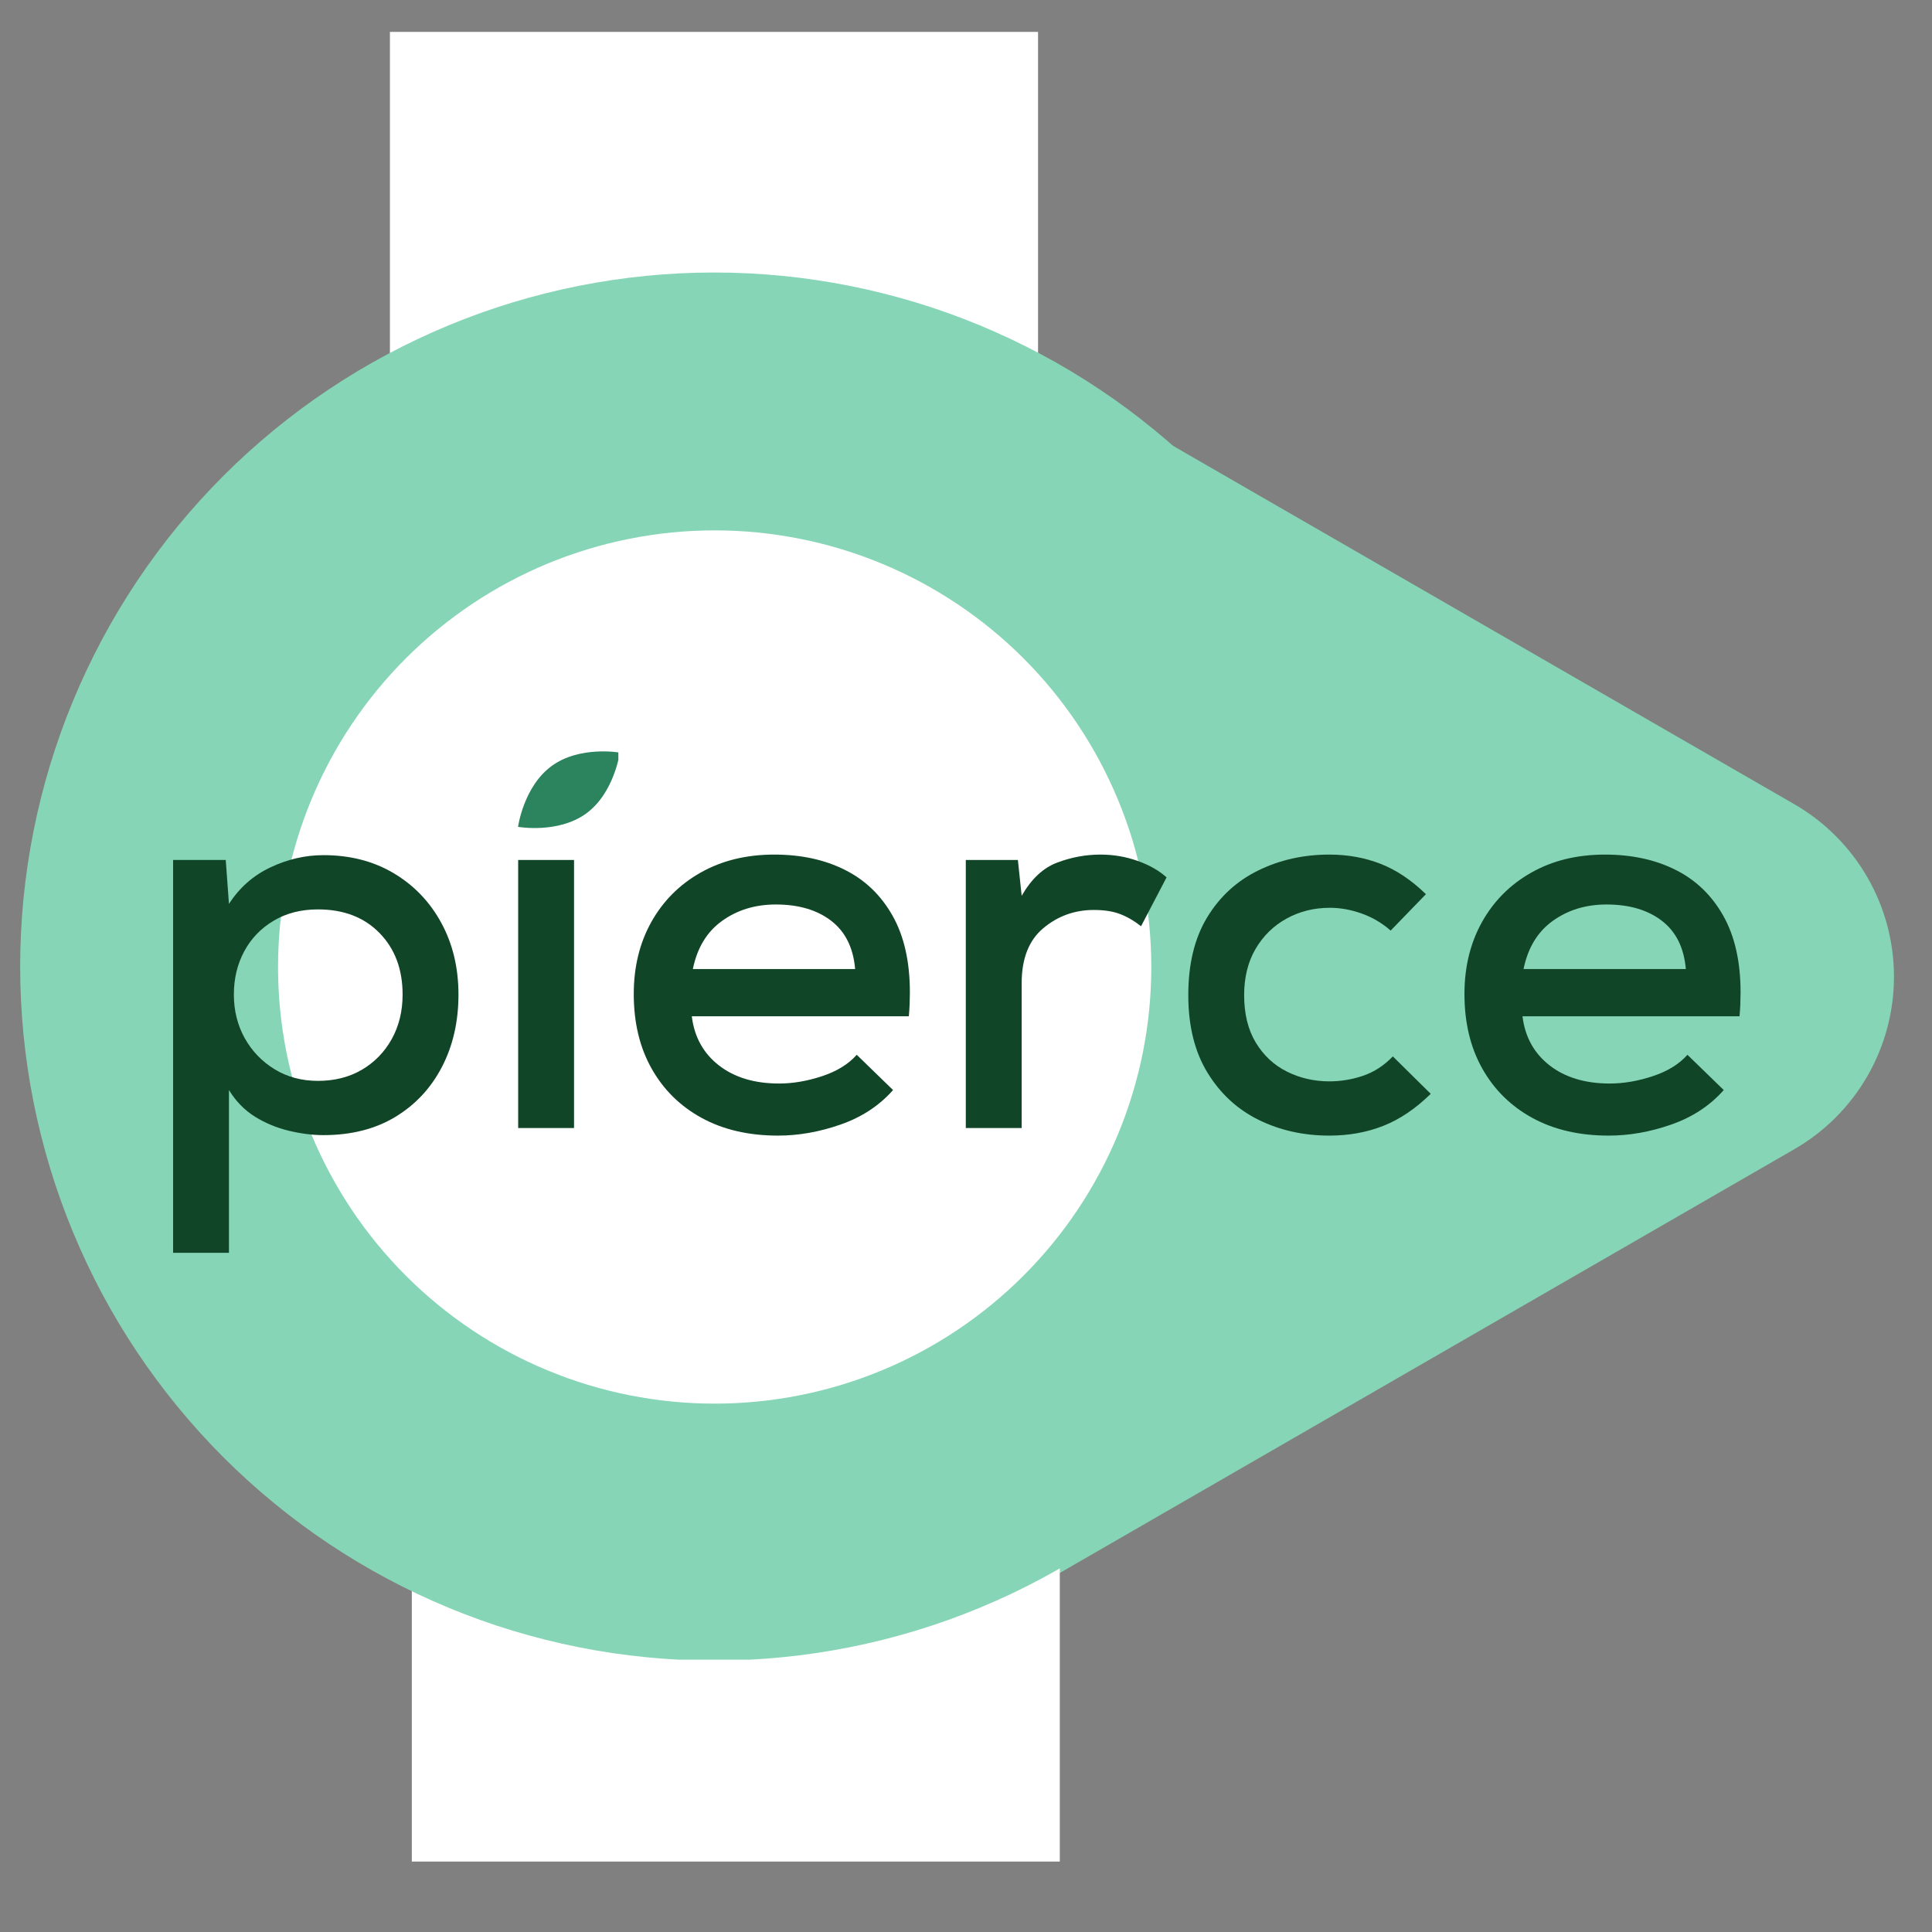
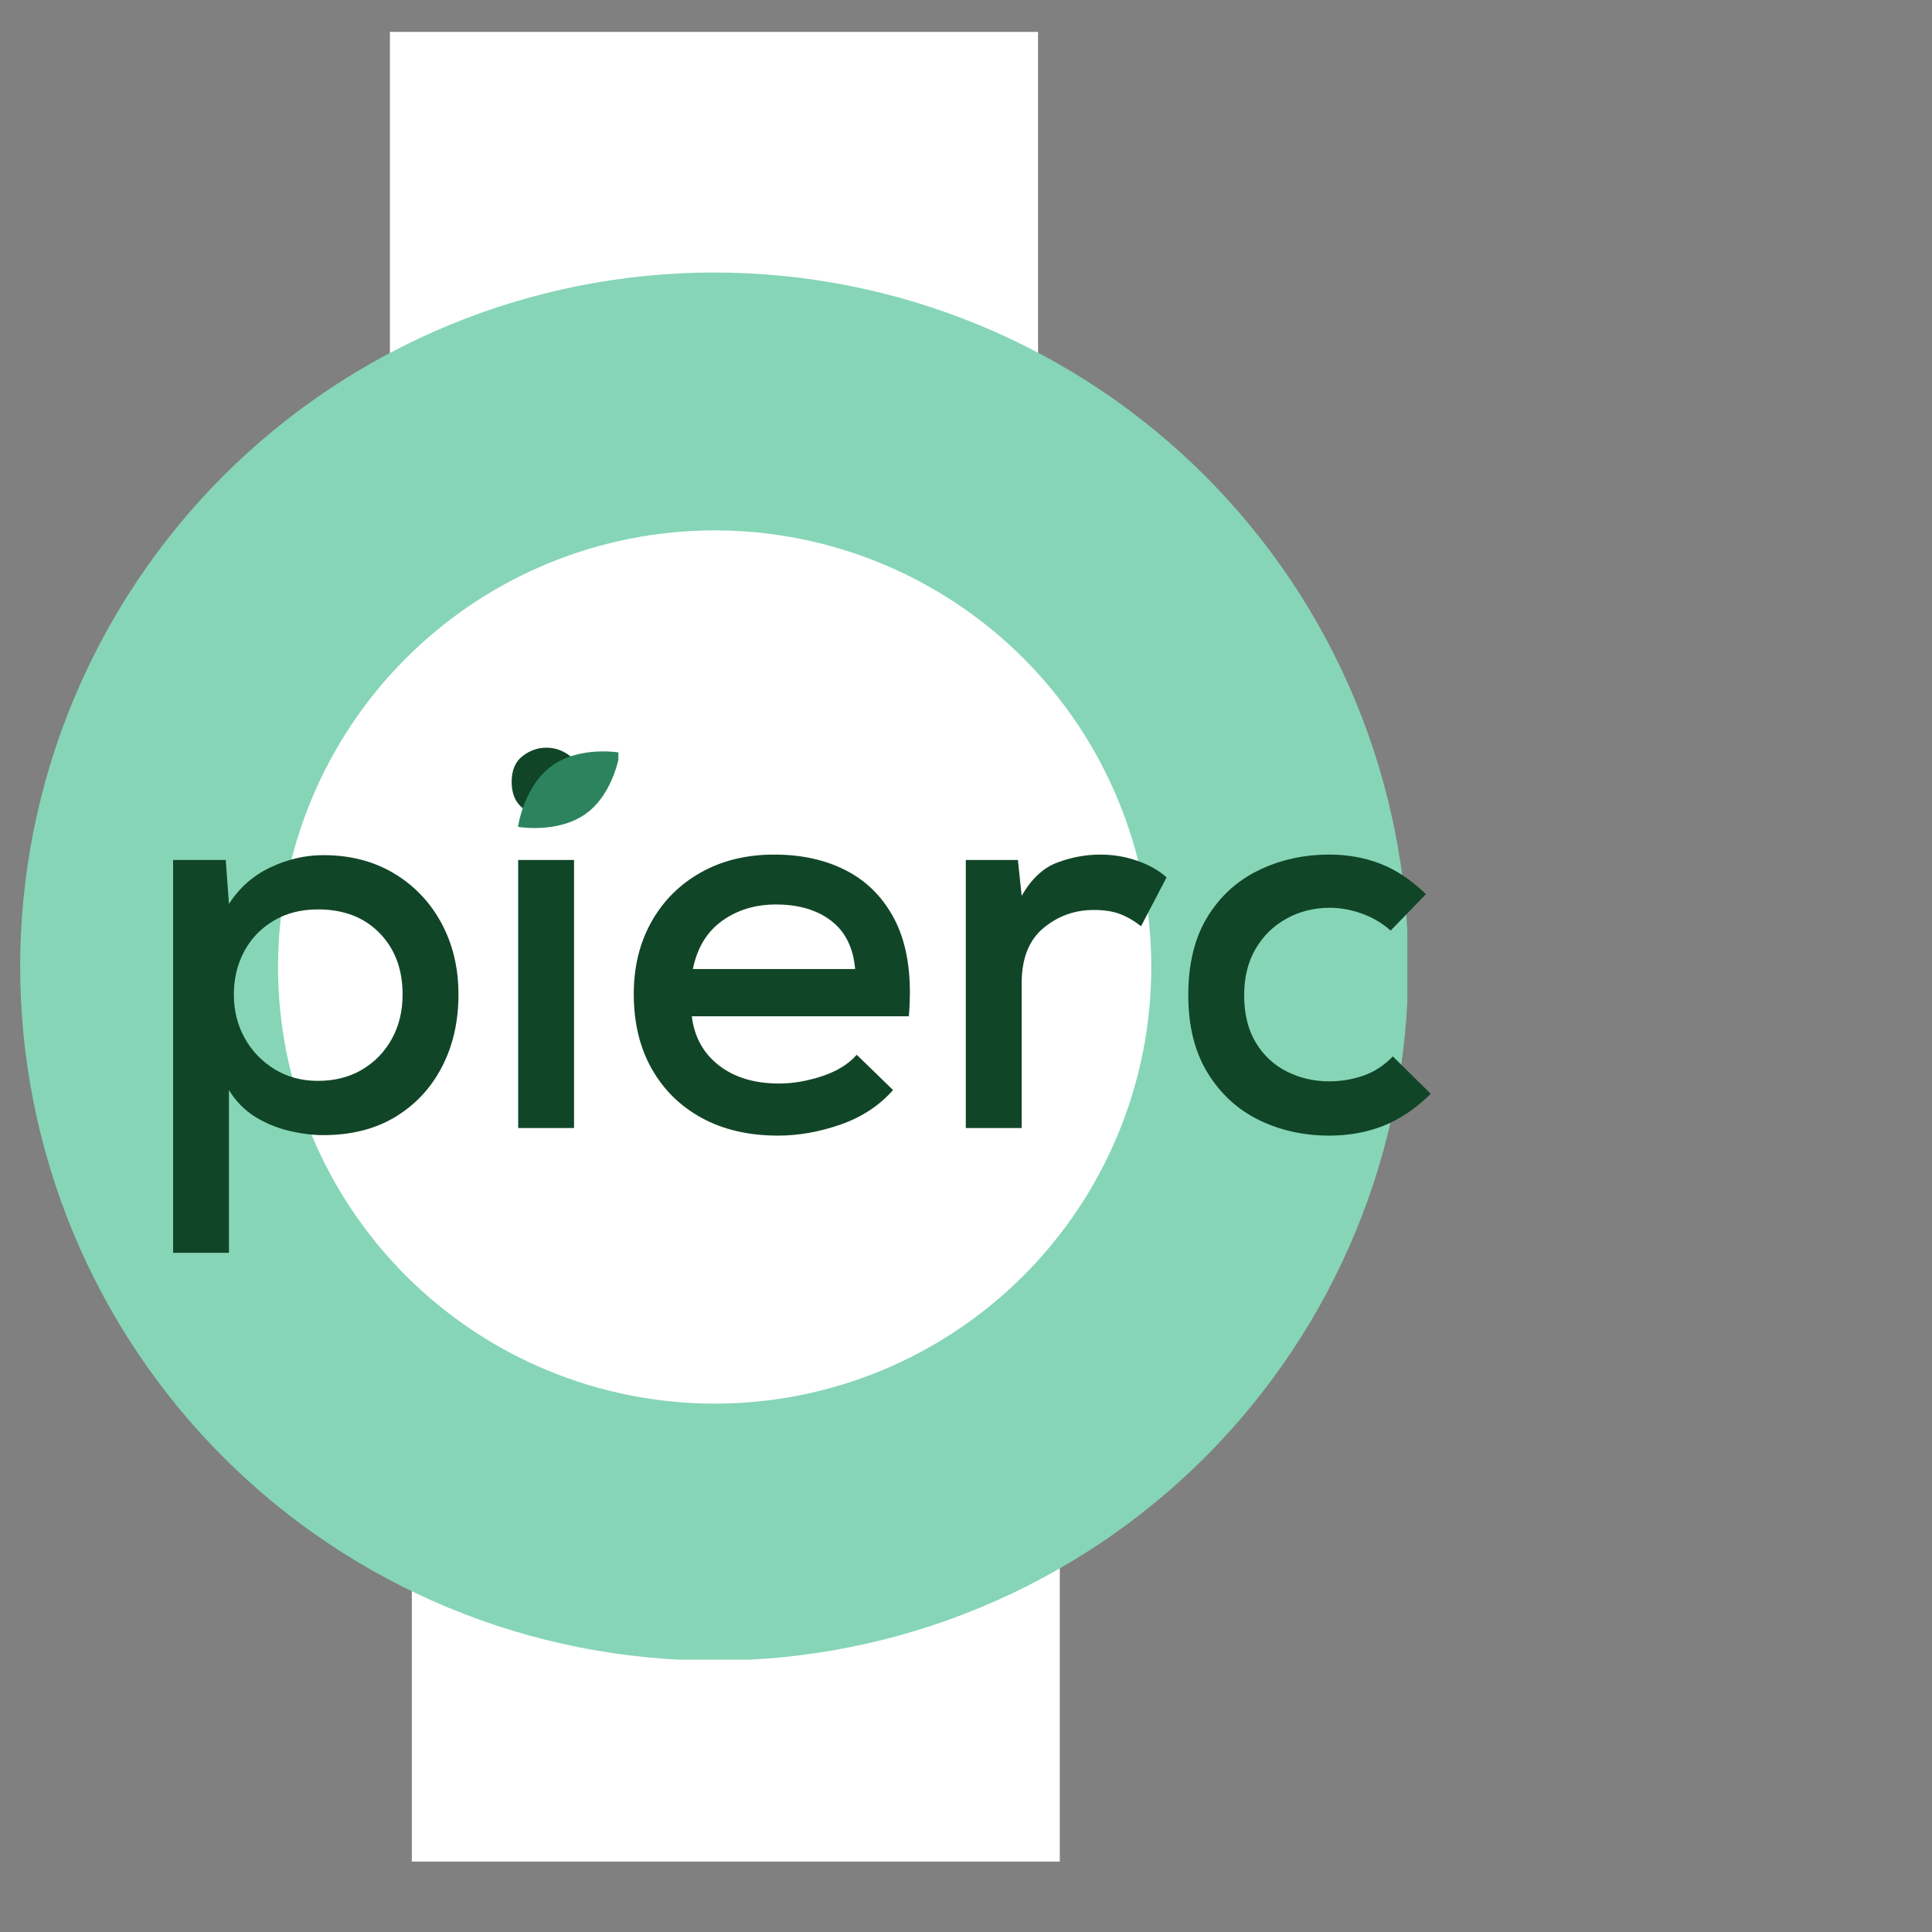
<svg xmlns="http://www.w3.org/2000/svg" width="500" zoomAndPan="magnify" viewBox="0 0 375 375" height="500" preserveAspectRatio="xMidYMid meet" version="1.0">
  <rect x="0" y="0" width="375" height="375" fill="#808080" stroke="none" />
  <defs>
    <g />
    <clipPath id="5fe35bfef3">
-       <path d="M 81.305 30 L 367.805 30 L 367.805 349 L 81.305 349 Z M 81.305 30 " clip-rule="nonzero" />
-     </clipPath>
+       </clipPath>
    <clipPath id="73132110f1">
      <path d="M 75.684 6.191 L 201.57 6.191 L 201.57 75.301 L 75.684 75.301 Z M 75.684 6.191 " clip-rule="nonzero" />
    </clipPath>
    <clipPath id="acb50443fd">
      <path d="M 79.934 298.809 L 205.816 298.809 L 205.816 361.328 L 79.934 361.328 Z M 79.934 298.809 " clip-rule="nonzero" />
    </clipPath>
    <clipPath id="fe8ac3f421">
      <path d="M 3.914 52.895 L 273.164 52.895 L 273.164 322.145 L 3.914 322.145 Z M 3.914 52.895 " clip-rule="nonzero" />
    </clipPath>
    <clipPath id="f120d40b65">
      <path d="M 53.965 102.945 L 223.465 102.945 L 223.465 272.445 L 53.965 272.445 Z M 53.965 102.945 " clip-rule="nonzero" />
    </clipPath>
    <clipPath id="6bb2d5263b">
-       <path d="M 98.043 139.504 L 117.766 139.504 L 117.766 159.668 L 98.043 159.668 Z M 98.043 139.504 " clip-rule="nonzero" />
-     </clipPath>
+       </clipPath>
    <clipPath id="2813ddec9b">
      <path d="M 100.523 145 L 120.023 145 L 120.023 161 L 100.523 161 Z M 100.523 145 " clip-rule="nonzero" />
    </clipPath>
  </defs>
  <g clip-path="url(#5fe35bfef3)">
    <path fill="#86d5b7" d="M 81.621 310.18 L 81.621 69.141 C 81.621 68.297 81.648 67.457 81.703 66.617 C 81.762 65.777 81.844 64.938 81.953 64.102 C 82.062 63.266 82.199 62.438 82.363 61.609 C 82.527 60.785 82.719 59.965 82.938 59.152 C 83.156 58.336 83.398 57.531 83.672 56.734 C 83.941 55.938 84.238 55.148 84.562 54.371 C 84.883 53.59 85.23 52.824 85.602 52.07 C 85.977 51.312 86.371 50.57 86.793 49.84 C 87.215 49.113 87.66 48.395 88.125 47.695 C 88.594 46.996 89.086 46.312 89.598 45.641 C 90.109 44.973 90.645 44.324 91.199 43.691 C 91.754 43.055 92.328 42.441 92.926 41.844 C 93.52 41.25 94.137 40.676 94.77 40.117 C 95.402 39.562 96.051 39.027 96.719 38.516 C 97.387 38.004 98.074 37.512 98.773 37.043 C 99.473 36.574 100.188 36.129 100.918 35.707 C 101.648 35.289 102.391 34.891 103.145 34.516 C 103.898 34.145 104.668 33.797 105.445 33.473 C 106.223 33.152 107.012 32.855 107.809 32.582 C 108.605 32.312 109.41 32.066 110.223 31.848 C 111.039 31.629 111.859 31.438 112.684 31.273 C 113.512 31.109 114.34 30.969 115.176 30.859 C 116.012 30.75 116.848 30.668 117.688 30.609 C 118.531 30.555 119.371 30.527 120.215 30.527 C 121.055 30.527 121.898 30.551 122.738 30.605 C 123.578 30.66 124.418 30.742 125.254 30.852 C 126.086 30.961 126.918 31.098 127.746 31.262 C 128.57 31.426 129.391 31.617 130.203 31.832 C 131.02 32.051 131.824 32.293 132.621 32.566 C 133.422 32.836 134.207 33.129 134.988 33.453 C 135.766 33.773 136.531 34.121 137.289 34.492 C 138.043 34.863 138.789 35.262 139.52 35.68 L 348.312 156.117 C 349.043 156.539 349.758 156.984 350.457 157.453 C 351.16 157.922 351.844 158.414 352.512 158.93 C 353.18 159.441 353.832 159.977 354.465 160.531 C 355.098 161.09 355.715 161.664 356.309 162.262 C 356.906 162.859 357.48 163.473 358.035 164.105 C 358.594 164.742 359.125 165.391 359.641 166.062 C 360.152 166.73 360.645 167.414 361.113 168.117 C 361.578 168.816 362.023 169.531 362.445 170.262 C 362.867 170.992 363.266 171.738 363.637 172.492 C 364.008 173.25 364.355 174.016 364.68 174.797 C 365.004 175.574 365.301 176.363 365.57 177.16 C 365.84 177.961 366.086 178.766 366.305 179.582 C 366.52 180.395 366.711 181.215 366.875 182.043 C 367.043 182.871 367.18 183.699 367.289 184.535 C 367.398 185.371 367.48 186.211 367.535 187.051 C 367.59 187.895 367.617 188.734 367.617 189.578 C 367.617 190.422 367.59 191.262 367.535 192.105 C 367.48 192.945 367.398 193.785 367.289 194.621 C 367.18 195.457 367.043 196.289 366.875 197.113 C 366.711 197.941 366.52 198.762 366.305 199.578 C 366.086 200.391 365.84 201.195 365.57 201.996 C 365.301 202.793 365.004 203.582 364.68 204.359 C 364.355 205.141 364.008 205.906 363.637 206.664 C 363.266 207.422 362.867 208.164 362.445 208.895 C 362.023 209.625 361.578 210.34 361.113 211.039 C 360.645 211.742 360.152 212.426 359.641 213.094 C 359.125 213.766 358.594 214.418 358.035 215.051 C 357.48 215.684 356.906 216.301 356.309 216.895 C 355.715 217.492 355.098 218.066 354.465 218.625 C 353.832 219.18 353.18 219.715 352.512 220.23 C 351.844 220.742 351.16 221.234 350.457 221.703 C 349.758 222.172 349.043 222.617 348.312 223.039 L 142.504 341.773 C 139.27 344.121 135.746 345.898 131.938 347.109 C 128.129 348.316 124.223 348.895 120.227 348.84 C 118.973 348.84 117.723 348.777 116.477 348.656 C 115.227 348.535 113.988 348.352 112.758 348.109 C 111.531 347.867 110.312 347.566 109.113 347.203 C 107.914 346.844 106.734 346.426 105.574 345.949 C 104.414 345.473 103.281 344.941 102.172 344.352 C 101.062 343.766 99.988 343.129 98.941 342.438 C 97.895 341.746 96.887 341.004 95.914 340.215 C 94.938 339.422 94.008 338.586 93.113 337.707 C 92.223 336.824 91.375 335.902 90.574 334.941 C 89.77 333.977 89.02 332.977 88.312 331.938 C 87.609 330.902 86.957 329.832 86.355 328.73 C 85.758 327.633 85.211 326.504 84.719 325.352 C 84.23 324.195 83.797 323.023 83.422 321.824 C 83.047 320.629 82.727 319.418 82.469 318.191 C 82.211 316.965 82.016 315.727 81.879 314.48 C 81.742 313.234 81.664 311.984 81.648 310.73 Z M 81.621 310.18 " fill-opacity="1" fill-rule="nonzero" />
  </g>
  <g clip-path="url(#73132110f1)">
-     <path fill="#ffffff" d="M 75.684 6.191 L 201.484 6.191 L 201.484 75.301 L 75.684 75.301 Z M 75.684 6.191 " fill-opacity="1" fill-rule="nonzero" />
+     <path fill="#ffffff" d="M 75.684 6.191 L 201.484 6.191 L 201.484 75.301 L 75.684 75.301 M 75.684 6.191 " fill-opacity="1" fill-rule="nonzero" />
  </g>
  <g clip-path="url(#acb50443fd)">
    <path fill="#ffffff" d="M 79.934 298.809 L 205.707 298.809 L 205.707 361.328 L 79.934 361.328 Z M 79.934 298.809 " fill-opacity="1" fill-rule="nonzero" />
  </g>
  <g clip-path="url(#fe8ac3f421)">
    <path fill="#86d5b7" d="M 273.34 187.605 C 273.34 189.809 273.285 192.012 273.176 194.215 C 273.07 196.418 272.906 198.617 272.691 200.809 C 272.477 203.004 272.207 205.191 271.883 207.371 C 271.559 209.555 271.18 211.723 270.75 213.887 C 270.32 216.051 269.84 218.199 269.301 220.34 C 268.766 222.477 268.18 224.602 267.539 226.711 C 266.898 228.82 266.207 230.914 265.465 232.988 C 264.723 235.066 263.93 237.121 263.086 239.156 C 262.242 241.195 261.348 243.211 260.406 245.203 C 259.465 247.195 258.473 249.164 257.434 251.109 C 256.395 253.055 255.309 254.973 254.176 256.863 C 253.039 258.754 251.863 260.613 250.637 262.449 C 249.41 264.281 248.145 266.082 246.828 267.855 C 245.516 269.625 244.16 271.363 242.762 273.066 C 241.363 274.77 239.922 276.441 238.441 278.074 C 236.961 279.707 235.441 281.305 233.883 282.863 C 232.324 284.422 230.727 285.941 229.094 287.422 C 227.461 288.902 225.793 290.34 224.09 291.738 C 222.383 293.137 220.645 294.496 218.875 295.809 C 217.105 297.121 215.301 298.391 213.469 299.613 C 211.637 300.84 209.773 302.02 207.883 303.152 C 205.992 304.285 204.074 305.371 202.129 306.41 C 200.188 307.449 198.219 308.441 196.223 309.383 C 194.23 310.328 192.215 311.219 190.18 312.062 C 188.141 312.906 186.086 313.699 184.012 314.445 C 181.934 315.188 179.844 315.879 177.73 316.52 C 175.621 317.156 173.5 317.746 171.359 318.281 C 169.223 318.816 167.07 319.301 164.906 319.73 C 162.746 320.16 160.574 320.535 158.395 320.859 C 156.211 321.184 154.023 321.453 151.832 321.668 C 149.637 321.887 147.438 322.047 145.238 322.156 C 143.035 322.266 140.832 322.32 138.629 322.32 C 136.422 322.32 134.219 322.266 132.016 322.156 C 129.816 322.047 127.617 321.887 125.422 321.668 C 123.23 321.453 121.043 321.184 118.859 320.859 C 116.68 320.535 114.508 320.16 112.348 319.73 C 110.184 319.301 108.031 318.816 105.895 318.281 C 103.754 317.746 101.633 317.156 99.523 316.52 C 97.414 315.879 95.32 315.188 93.242 314.445 C 91.168 313.699 89.113 312.906 87.074 312.062 C 85.039 311.219 83.023 310.328 81.031 309.383 C 79.035 308.441 77.066 307.449 75.125 306.41 C 73.18 305.371 71.262 304.285 69.371 303.152 C 67.48 302.02 65.617 300.84 63.785 299.613 C 61.953 298.391 60.148 297.121 58.379 295.809 C 56.609 294.496 54.871 293.137 53.168 291.738 C 51.461 290.34 49.793 288.902 48.16 287.422 C 46.527 285.941 44.93 284.422 43.371 282.863 C 41.812 281.305 40.293 279.707 38.812 278.074 C 37.332 276.441 35.891 274.77 34.492 273.066 C 33.094 271.363 31.738 269.625 30.426 267.855 C 29.109 266.082 27.844 264.281 26.617 262.449 C 25.391 260.613 24.215 258.754 23.078 256.863 C 21.945 254.973 20.859 253.055 19.82 251.109 C 18.781 249.164 17.789 247.195 16.848 245.203 C 15.906 243.211 15.012 241.195 14.168 239.156 C 13.324 237.121 12.531 235.066 11.789 232.988 C 11.047 230.914 10.355 228.82 9.715 226.711 C 9.074 224.602 8.488 222.477 7.953 220.34 C 7.414 218.199 6.934 216.051 6.504 213.887 C 6.074 211.723 5.695 209.555 5.371 207.371 C 5.047 205.191 4.777 203.004 4.562 200.809 C 4.348 198.617 4.184 196.418 4.078 194.215 C 3.969 192.012 3.914 189.809 3.914 187.605 C 3.914 185.402 3.969 183.199 4.078 180.996 C 4.184 178.793 4.348 176.594 4.562 174.402 C 4.777 172.207 5.047 170.02 5.371 167.84 C 5.695 165.656 6.074 163.488 6.504 161.324 C 6.934 159.16 7.414 157.012 7.953 154.871 C 8.488 152.734 9.074 150.609 9.715 148.5 C 10.355 146.391 11.047 144.297 11.789 142.223 C 12.531 140.145 13.324 138.09 14.168 136.055 C 15.012 134.016 15.906 132 16.848 130.008 C 17.789 128.016 18.781 126.047 19.82 124.102 C 20.859 122.156 21.945 120.242 23.078 118.348 C 24.215 116.457 25.391 114.598 26.617 112.762 C 27.844 110.93 29.109 109.129 30.426 107.355 C 31.738 105.586 33.094 103.848 34.492 102.145 C 35.891 100.441 37.332 98.77 38.812 97.137 C 40.293 95.504 41.812 93.906 43.371 92.348 C 44.93 90.789 46.527 89.27 48.16 87.789 C 49.793 86.309 51.461 84.871 53.168 83.473 C 54.871 82.074 56.609 80.715 58.379 79.402 C 60.148 78.09 61.953 76.82 63.785 75.598 C 65.617 74.371 67.48 73.191 69.371 72.059 C 71.262 70.926 73.18 69.84 75.125 68.801 C 77.066 67.762 79.035 66.77 81.031 65.828 C 83.023 64.883 85.039 63.992 87.074 63.148 C 89.113 62.305 91.168 61.512 93.242 60.766 C 95.32 60.023 97.414 59.332 99.523 58.691 C 101.633 58.055 103.754 57.465 105.895 56.93 C 108.031 56.395 110.184 55.91 112.348 55.48 C 114.508 55.051 116.68 54.676 118.859 54.352 C 121.043 54.027 123.23 53.758 125.422 53.543 C 127.617 53.324 129.816 53.164 132.016 53.055 C 134.219 52.945 136.422 52.895 138.629 52.895 C 140.832 52.895 143.035 52.945 145.238 53.055 C 147.438 53.164 149.637 53.324 151.832 53.543 C 154.023 53.758 156.211 54.027 158.395 54.352 C 160.574 54.676 162.746 55.051 164.906 55.48 C 167.07 55.91 169.223 56.395 171.359 56.93 C 173.5 57.465 175.621 58.055 177.73 58.691 C 179.844 59.332 181.934 60.023 184.012 60.766 C 186.086 61.512 188.141 62.305 190.18 63.148 C 192.215 63.992 194.23 64.883 196.223 65.828 C 198.219 66.77 200.188 67.762 202.129 68.801 C 204.074 69.84 205.992 70.926 207.883 72.059 C 209.773 73.191 211.637 74.371 213.469 75.598 C 215.301 76.82 217.105 78.09 218.875 79.402 C 220.645 80.715 222.383 82.074 224.09 83.473 C 225.793 84.871 227.461 86.309 229.094 87.789 C 230.727 89.27 232.324 90.789 233.883 92.348 C 235.441 93.906 236.961 95.504 238.441 97.137 C 239.922 98.77 241.363 100.441 242.762 102.145 C 244.16 103.848 245.516 105.586 246.828 107.355 C 248.145 109.129 249.41 110.93 250.637 112.762 C 251.863 114.598 253.039 116.457 254.176 118.348 C 255.309 120.242 256.395 122.156 257.434 124.102 C 258.473 126.047 259.465 128.016 260.406 130.008 C 261.348 132 262.242 134.016 263.086 136.055 C 263.93 138.09 264.723 140.145 265.465 142.223 C 266.207 144.297 266.898 146.391 267.539 148.5 C 268.18 150.609 268.766 152.734 269.301 154.871 C 269.84 157.012 270.32 159.16 270.75 161.324 C 271.18 163.488 271.559 165.656 271.883 167.84 C 272.207 170.02 272.477 172.207 272.691 174.402 C 272.906 176.594 273.07 178.793 273.176 180.996 C 273.285 183.199 273.34 185.402 273.34 187.605 Z M 273.34 187.605 " fill-opacity="1" fill-rule="nonzero" />
  </g>
  <g clip-path="url(#f120d40b65)">
    <path fill="#ffffff" d="M 223.465 187.695 C 223.465 189.082 223.434 190.469 223.363 191.852 C 223.297 193.238 223.195 194.621 223.059 196 C 222.922 197.383 222.754 198.758 222.551 200.129 C 222.344 201.504 222.109 202.867 221.84 204.23 C 221.566 205.59 221.262 206.941 220.926 208.289 C 220.59 209.633 220.219 210.969 219.816 212.297 C 219.414 213.625 218.98 214.941 218.512 216.246 C 218.047 217.551 217.547 218.848 217.016 220.129 C 216.484 221.41 215.922 222.676 215.328 223.93 C 214.738 225.184 214.113 226.422 213.461 227.645 C 212.805 228.867 212.121 230.074 211.41 231.266 C 210.695 232.453 209.953 233.625 209.184 234.781 C 208.414 235.934 207.613 237.066 206.789 238.18 C 205.961 239.293 205.109 240.387 204.23 241.461 C 203.348 242.531 202.445 243.582 201.512 244.609 C 200.582 245.637 199.625 246.641 198.645 247.621 C 197.664 248.602 196.66 249.559 195.633 250.492 C 194.602 251.422 193.555 252.328 192.48 253.207 C 191.41 254.086 190.316 254.941 189.203 255.766 C 188.09 256.594 186.953 257.391 185.801 258.16 C 184.648 258.934 183.477 259.676 182.285 260.387 C 181.098 261.102 179.891 261.785 178.668 262.438 C 177.445 263.09 176.207 263.715 174.953 264.309 C 173.699 264.902 172.43 265.465 171.148 265.992 C 169.867 266.523 168.574 267.023 167.27 267.492 C 165.961 267.957 164.645 268.395 163.316 268.797 C 161.992 269.199 160.656 269.566 159.309 269.906 C 157.965 270.242 156.609 270.547 155.25 270.816 C 153.891 271.086 152.523 271.324 151.152 271.527 C 149.781 271.73 148.402 271.902 147.023 272.035 C 145.645 272.172 144.262 272.273 142.875 272.344 C 141.488 272.41 140.105 272.445 138.715 272.445 C 137.328 272.445 135.945 272.41 134.559 272.344 C 133.172 272.273 131.789 272.172 130.41 272.035 C 129.027 271.902 127.652 271.73 126.281 271.527 C 124.91 271.324 123.543 271.086 122.184 270.816 C 120.82 270.547 119.469 270.242 118.125 269.906 C 116.777 269.566 115.441 269.199 114.113 268.797 C 112.789 268.395 111.473 267.957 110.164 267.492 C 108.859 267.023 107.566 266.523 106.285 265.992 C 105.004 265.465 103.734 264.902 102.48 264.309 C 101.227 263.715 99.988 263.09 98.766 262.438 C 97.543 261.785 96.336 261.102 95.145 260.387 C 93.957 259.676 92.785 258.934 91.633 258.16 C 90.48 257.391 89.344 256.594 88.23 255.766 C 87.117 254.941 86.023 254.086 84.953 253.207 C 83.879 252.328 82.828 251.422 81.801 250.492 C 80.773 249.559 79.77 248.602 78.789 247.621 C 77.809 246.641 76.852 245.637 75.922 244.609 C 74.988 243.582 74.082 242.531 73.203 241.461 C 72.324 240.387 71.473 239.293 70.645 238.18 C 69.82 237.066 69.02 235.934 68.25 234.781 C 67.48 233.625 66.738 232.453 66.023 231.266 C 65.312 230.074 64.629 228.867 63.973 227.645 C 63.32 226.422 62.695 225.184 62.102 223.93 C 61.512 222.676 60.949 221.41 60.418 220.129 C 59.887 218.848 59.387 217.551 58.922 216.246 C 58.453 214.941 58.02 213.625 57.617 212.297 C 57.215 210.969 56.844 209.633 56.508 208.289 C 56.168 206.941 55.867 205.59 55.594 204.23 C 55.324 202.867 55.086 201.504 54.883 200.129 C 54.68 198.758 54.512 197.383 54.375 196 C 54.238 194.621 54.137 193.238 54.07 191.852 C 54 190.469 53.965 189.082 53.965 187.695 C 53.965 186.309 54 184.922 54.07 183.535 C 54.137 182.152 54.238 180.77 54.375 179.387 C 54.512 178.008 54.68 176.633 54.883 175.258 C 55.086 173.887 55.324 172.52 55.594 171.16 C 55.867 169.801 56.168 168.449 56.508 167.102 C 56.844 165.758 57.215 164.422 57.617 163.094 C 58.02 161.766 58.453 160.449 58.922 159.145 C 59.387 157.836 59.887 156.543 60.418 155.262 C 60.949 153.98 61.512 152.715 62.102 151.461 C 62.695 150.207 63.32 148.969 63.973 147.742 C 64.629 146.52 65.312 145.316 66.023 144.125 C 66.738 142.934 67.48 141.762 68.25 140.609 C 69.02 139.457 69.82 138.324 70.645 137.211 C 71.473 136.094 72.324 135.004 73.203 133.93 C 74.082 132.859 74.988 131.809 75.922 130.781 C 76.852 129.754 77.809 128.75 78.789 127.77 C 79.77 126.785 80.773 125.832 81.801 124.898 C 82.828 123.969 83.879 123.062 84.953 122.184 C 86.023 121.301 87.117 120.449 88.23 119.625 C 89.344 118.797 90.48 118 91.633 117.227 C 92.785 116.457 93.957 115.715 95.145 115.004 C 96.336 114.289 97.543 113.605 98.766 112.953 C 99.988 112.297 101.227 111.676 102.48 111.082 C 103.734 110.488 105.004 109.926 106.285 109.395 C 107.566 108.867 108.859 108.367 110.164 107.898 C 111.473 107.434 112.789 106.996 114.113 106.594 C 115.441 106.191 116.777 105.82 118.125 105.484 C 119.469 105.148 120.82 104.844 122.184 104.574 C 123.543 104.305 124.91 104.066 126.281 103.863 C 127.652 103.66 129.027 103.488 130.41 103.352 C 131.789 103.219 133.172 103.113 134.559 103.047 C 135.945 102.98 137.328 102.945 138.715 102.945 C 140.105 102.945 141.488 102.98 142.875 103.047 C 144.262 103.113 145.645 103.219 147.023 103.352 C 148.402 103.488 149.781 103.66 151.152 103.863 C 152.523 104.066 153.891 104.305 155.25 104.574 C 156.609 104.844 157.965 105.148 159.309 105.484 C 160.656 105.82 161.992 106.191 163.316 106.594 C 164.645 106.996 165.961 107.434 167.27 107.898 C 168.574 108.367 169.867 108.867 171.148 109.395 C 172.43 109.926 173.699 110.488 174.953 111.082 C 176.207 111.676 177.445 112.297 178.668 112.953 C 179.891 113.605 181.098 114.289 182.285 115.004 C 183.477 115.715 184.648 116.457 185.801 117.227 C 186.953 118 188.09 118.797 189.203 119.625 C 190.316 120.449 191.41 121.301 192.48 122.184 C 193.555 123.062 194.602 123.969 195.633 124.898 C 196.66 125.832 197.664 126.785 198.645 127.77 C 199.625 128.75 200.582 129.754 201.512 130.781 C 202.445 131.809 203.348 132.859 204.23 133.93 C 205.109 135.004 205.961 136.094 206.789 137.211 C 207.613 138.324 208.414 139.457 209.184 140.609 C 209.953 141.762 210.695 142.934 211.41 144.125 C 212.121 145.312 212.805 146.52 213.461 147.742 C 214.113 148.969 214.738 150.207 215.328 151.461 C 215.922 152.715 216.484 153.98 217.016 155.262 C 217.547 156.543 218.047 157.836 218.512 159.145 C 218.98 160.449 219.414 161.766 219.816 163.094 C 220.219 164.422 220.59 165.758 220.926 167.102 C 221.266 168.449 221.566 169.801 221.84 171.16 C 222.109 172.52 222.348 173.887 222.551 175.258 C 222.754 176.633 222.922 178.008 223.059 179.387 C 223.195 180.77 223.297 182.152 223.363 183.535 C 223.434 184.922 223.465 186.309 223.465 187.695 Z M 223.465 187.695 " fill-opacity="1" fill-rule="nonzero" />
  </g>
  <g fill="#114527" fill-opacity="1">
    <g transform="translate(26.222, 218.952)">
      <g>
        <path d="M 7.375 24.219 L 7.375 -52.031 L 17.594 -52.031 L 18.219 -43.5 C 20.25 -46.656 22.93 -49.02 26.266 -50.594 C 29.609 -52.176 33.035 -52.969 36.547 -52.969 C 41.742 -52.969 46.305 -51.789 50.234 -49.438 C 54.16 -47.094 57.227 -43.883 59.438 -39.812 C 61.656 -35.738 62.766 -31.102 62.766 -25.906 C 62.766 -20.645 61.691 -15.957 59.547 -11.844 C 57.41 -7.738 54.395 -4.508 50.5 -2.156 C 46.602 0.195 41.953 1.375 36.547 1.375 C 34.441 1.375 32.211 1.094 29.859 0.531 C 27.504 -0.031 25.305 -0.941 23.266 -2.203 C 21.234 -3.473 19.551 -5.195 18.219 -7.375 L 18.219 24.219 Z M 35.484 -9.156 C 38.711 -9.156 41.555 -9.875 44.016 -11.312 C 46.473 -12.758 48.406 -14.742 49.812 -17.266 C 51.219 -19.797 51.922 -22.676 51.922 -25.906 C 51.922 -30.82 50.426 -34.805 47.438 -37.859 C 44.457 -40.91 40.473 -42.438 35.484 -42.438 C 32.191 -42.438 29.316 -41.695 26.859 -40.219 C 24.398 -38.75 22.504 -36.77 21.172 -34.281 C 19.836 -31.789 19.172 -29 19.172 -25.906 C 19.172 -22.812 19.867 -20 21.266 -17.469 C 22.672 -14.945 24.602 -12.93 27.062 -11.422 C 29.52 -9.91 32.328 -9.156 35.484 -9.156 Z M 35.484 -9.156 " />
      </g>
    </g>
  </g>
  <g fill="#114527" fill-opacity="1">
    <g transform="translate(93.202, 218.952)">
      <g>
        <path d="M 12.844 -60.453 C 11.164 -60.453 9.625 -61.008 8.219 -62.125 C 6.812 -63.25 6.109 -64.938 6.109 -67.188 C 6.109 -69.438 6.812 -71.102 8.219 -72.188 C 9.625 -73.281 11.164 -73.828 12.844 -73.828 C 14.531 -73.828 16.078 -73.281 17.484 -72.188 C 18.891 -71.102 19.594 -69.438 19.594 -67.188 C 19.594 -64.938 18.891 -63.25 17.484 -62.125 C 16.078 -61.008 14.531 -60.453 12.844 -60.453 Z M 7.375 0 L 7.375 -52.031 L 18.219 -52.031 L 18.219 0 Z M 7.375 0 " />
      </g>
    </g>
  </g>
  <g fill="#114527" fill-opacity="1">
    <g transform="translate(118.794, 218.952)">
      <g>
        <path d="M 32.219 1.469 C 26.539 1.469 21.609 0.328 17.422 -1.953 C 13.242 -4.234 10 -7.426 7.688 -11.531 C 5.375 -15.633 4.219 -20.461 4.219 -26.016 C 4.219 -31.273 5.359 -35.941 7.641 -40.016 C 9.922 -44.086 13.113 -47.281 17.219 -49.594 C 21.32 -51.914 26.078 -53.078 31.484 -53.078 C 36.68 -53.078 41.242 -52.094 45.172 -50.125 C 49.109 -48.164 52.195 -45.203 54.438 -41.234 C 56.688 -37.266 57.812 -32.297 57.812 -26.328 C 57.812 -25.629 57.797 -24.875 57.766 -24.062 C 57.734 -23.258 57.68 -22.469 57.609 -21.688 L 15.484 -21.688 C 15.973 -17.688 17.727 -14.508 20.75 -12.156 C 23.77 -9.812 27.664 -8.641 32.438 -8.641 C 35.102 -8.641 37.875 -9.113 40.75 -10.062 C 43.633 -11.008 45.883 -12.395 47.5 -14.219 L 54.547 -7.375 C 51.879 -4.352 48.492 -2.125 44.391 -0.688 C 40.285 0.75 36.227 1.469 32.219 1.469 Z M 15.688 -30.859 L 47.188 -30.859 C 46.832 -34.992 45.285 -38.113 42.547 -40.219 C 39.805 -42.332 36.223 -43.391 31.797 -43.391 C 27.797 -43.391 24.32 -42.332 21.375 -40.219 C 18.426 -38.113 16.531 -34.992 15.688 -30.859 Z M 15.688 -30.859 " />
      </g>
    </g>
  </g>
  <g fill="#114527" fill-opacity="1">
    <g transform="translate(180.087, 218.952)">
      <g>
        <path d="M 7.375 0 L 7.375 -52.031 L 17.484 -52.031 L 18.219 -45.078 C 20.113 -48.379 22.43 -50.535 25.172 -51.547 C 27.91 -52.566 30.68 -53.078 33.484 -53.078 C 36.016 -53.078 38.422 -52.672 40.703 -51.859 C 42.984 -51.055 44.863 -49.988 46.344 -48.656 L 41.391 -39.172 C 40.055 -40.223 38.703 -41.008 37.328 -41.531 C 35.961 -42.062 34.258 -42.328 32.219 -42.328 C 28.5 -42.328 25.234 -41.148 22.422 -38.797 C 19.617 -36.453 18.219 -32.895 18.219 -28.125 L 18.219 0 Z M 7.375 0 " />
      </g>
    </g>
  </g>
  <g fill="#114527" fill-opacity="1">
    <g transform="translate(226.426, 218.952)">
      <g>
        <path d="M 31.594 1.469 C 26.602 1.469 22.035 0.453 17.891 -1.578 C 13.754 -3.617 10.441 -6.672 7.953 -10.734 C 5.461 -14.805 4.219 -19.828 4.219 -25.797 C 4.219 -31.836 5.441 -36.875 7.891 -40.906 C 10.348 -44.945 13.664 -47.984 17.844 -50.016 C 22.02 -52.055 26.602 -53.078 31.594 -53.078 C 35.176 -53.078 38.492 -52.477 41.547 -51.281 C 44.598 -50.094 47.531 -48.129 50.344 -45.391 L 43.5 -38.328 C 41.812 -39.805 39.93 -40.91 37.859 -41.641 C 35.785 -42.379 33.734 -42.75 31.703 -42.75 C 28.609 -42.75 25.797 -42.047 23.266 -40.641 C 20.742 -39.242 18.742 -37.281 17.266 -34.75 C 15.797 -32.227 15.062 -29.242 15.062 -25.797 C 15.062 -22.148 15.816 -19.078 17.328 -16.578 C 18.836 -14.086 20.852 -12.211 23.375 -10.953 C 25.906 -9.691 28.645 -9.062 31.594 -9.062 C 33.844 -9.062 36.035 -9.426 38.172 -10.156 C 40.316 -10.895 42.234 -12.145 43.922 -13.906 L 51.281 -6.641 C 48.332 -3.754 45.258 -1.68 42.062 -0.422 C 38.875 0.836 35.383 1.469 31.594 1.469 Z M 31.594 1.469 " />
      </g>
    </g>
  </g>
  <g fill="#114527" fill-opacity="1">
    <g transform="translate(280.031, 218.952)">
      <g>
-         <path d="M 32.219 1.469 C 26.539 1.469 21.609 0.328 17.422 -1.953 C 13.242 -4.234 10 -7.426 7.688 -11.531 C 5.375 -15.633 4.219 -20.461 4.219 -26.016 C 4.219 -31.273 5.359 -35.941 7.641 -40.016 C 9.922 -44.086 13.113 -47.281 17.219 -49.594 C 21.32 -51.914 26.078 -53.078 31.484 -53.078 C 36.68 -53.078 41.242 -52.094 45.172 -50.125 C 49.109 -48.164 52.195 -45.203 54.438 -41.234 C 56.688 -37.266 57.812 -32.297 57.812 -26.328 C 57.812 -25.629 57.797 -24.875 57.766 -24.062 C 57.734 -23.258 57.68 -22.469 57.609 -21.688 L 15.484 -21.688 C 15.973 -17.688 17.727 -14.508 20.75 -12.156 C 23.77 -9.812 27.664 -8.641 32.438 -8.641 C 35.102 -8.641 37.875 -9.113 40.75 -10.062 C 43.633 -11.008 45.883 -12.395 47.5 -14.219 L 54.547 -7.375 C 51.879 -4.352 48.492 -2.125 44.391 -0.688 C 40.285 0.75 36.227 1.469 32.219 1.469 Z M 15.688 -30.859 L 47.188 -30.859 C 46.832 -34.992 45.285 -38.113 42.547 -40.219 C 39.805 -42.332 36.223 -43.391 31.797 -43.391 C 27.797 -43.391 24.32 -42.332 21.375 -40.219 C 18.426 -38.113 16.531 -34.992 15.688 -30.859 Z M 15.688 -30.859 " />
-       </g>
+         </g>
    </g>
  </g>
  <g clip-path="url(#6bb2d5263b)">
    <path fill="#ffffff" d="M 98.043 139.504 L 117.766 139.504 L 117.766 159.688 L 98.043 159.688 Z M 98.043 139.504 " fill-opacity="1" fill-rule="nonzero" />
  </g>
  <g clip-path="url(#2813ddec9b)">
    <path fill="#2c845f" d="M 113.781 157.895 C 108.328 161.871 100.551 160.492 100.551 160.492 C 100.551 160.492 101.617 152.664 107.074 148.68 C 112.527 144.691 120.305 146.082 120.305 146.082 C 120.305 146.082 119.238 153.922 113.781 157.895 Z M 113.781 157.895 " fill-opacity="1" fill-rule="nonzero" />
  </g>
</svg>